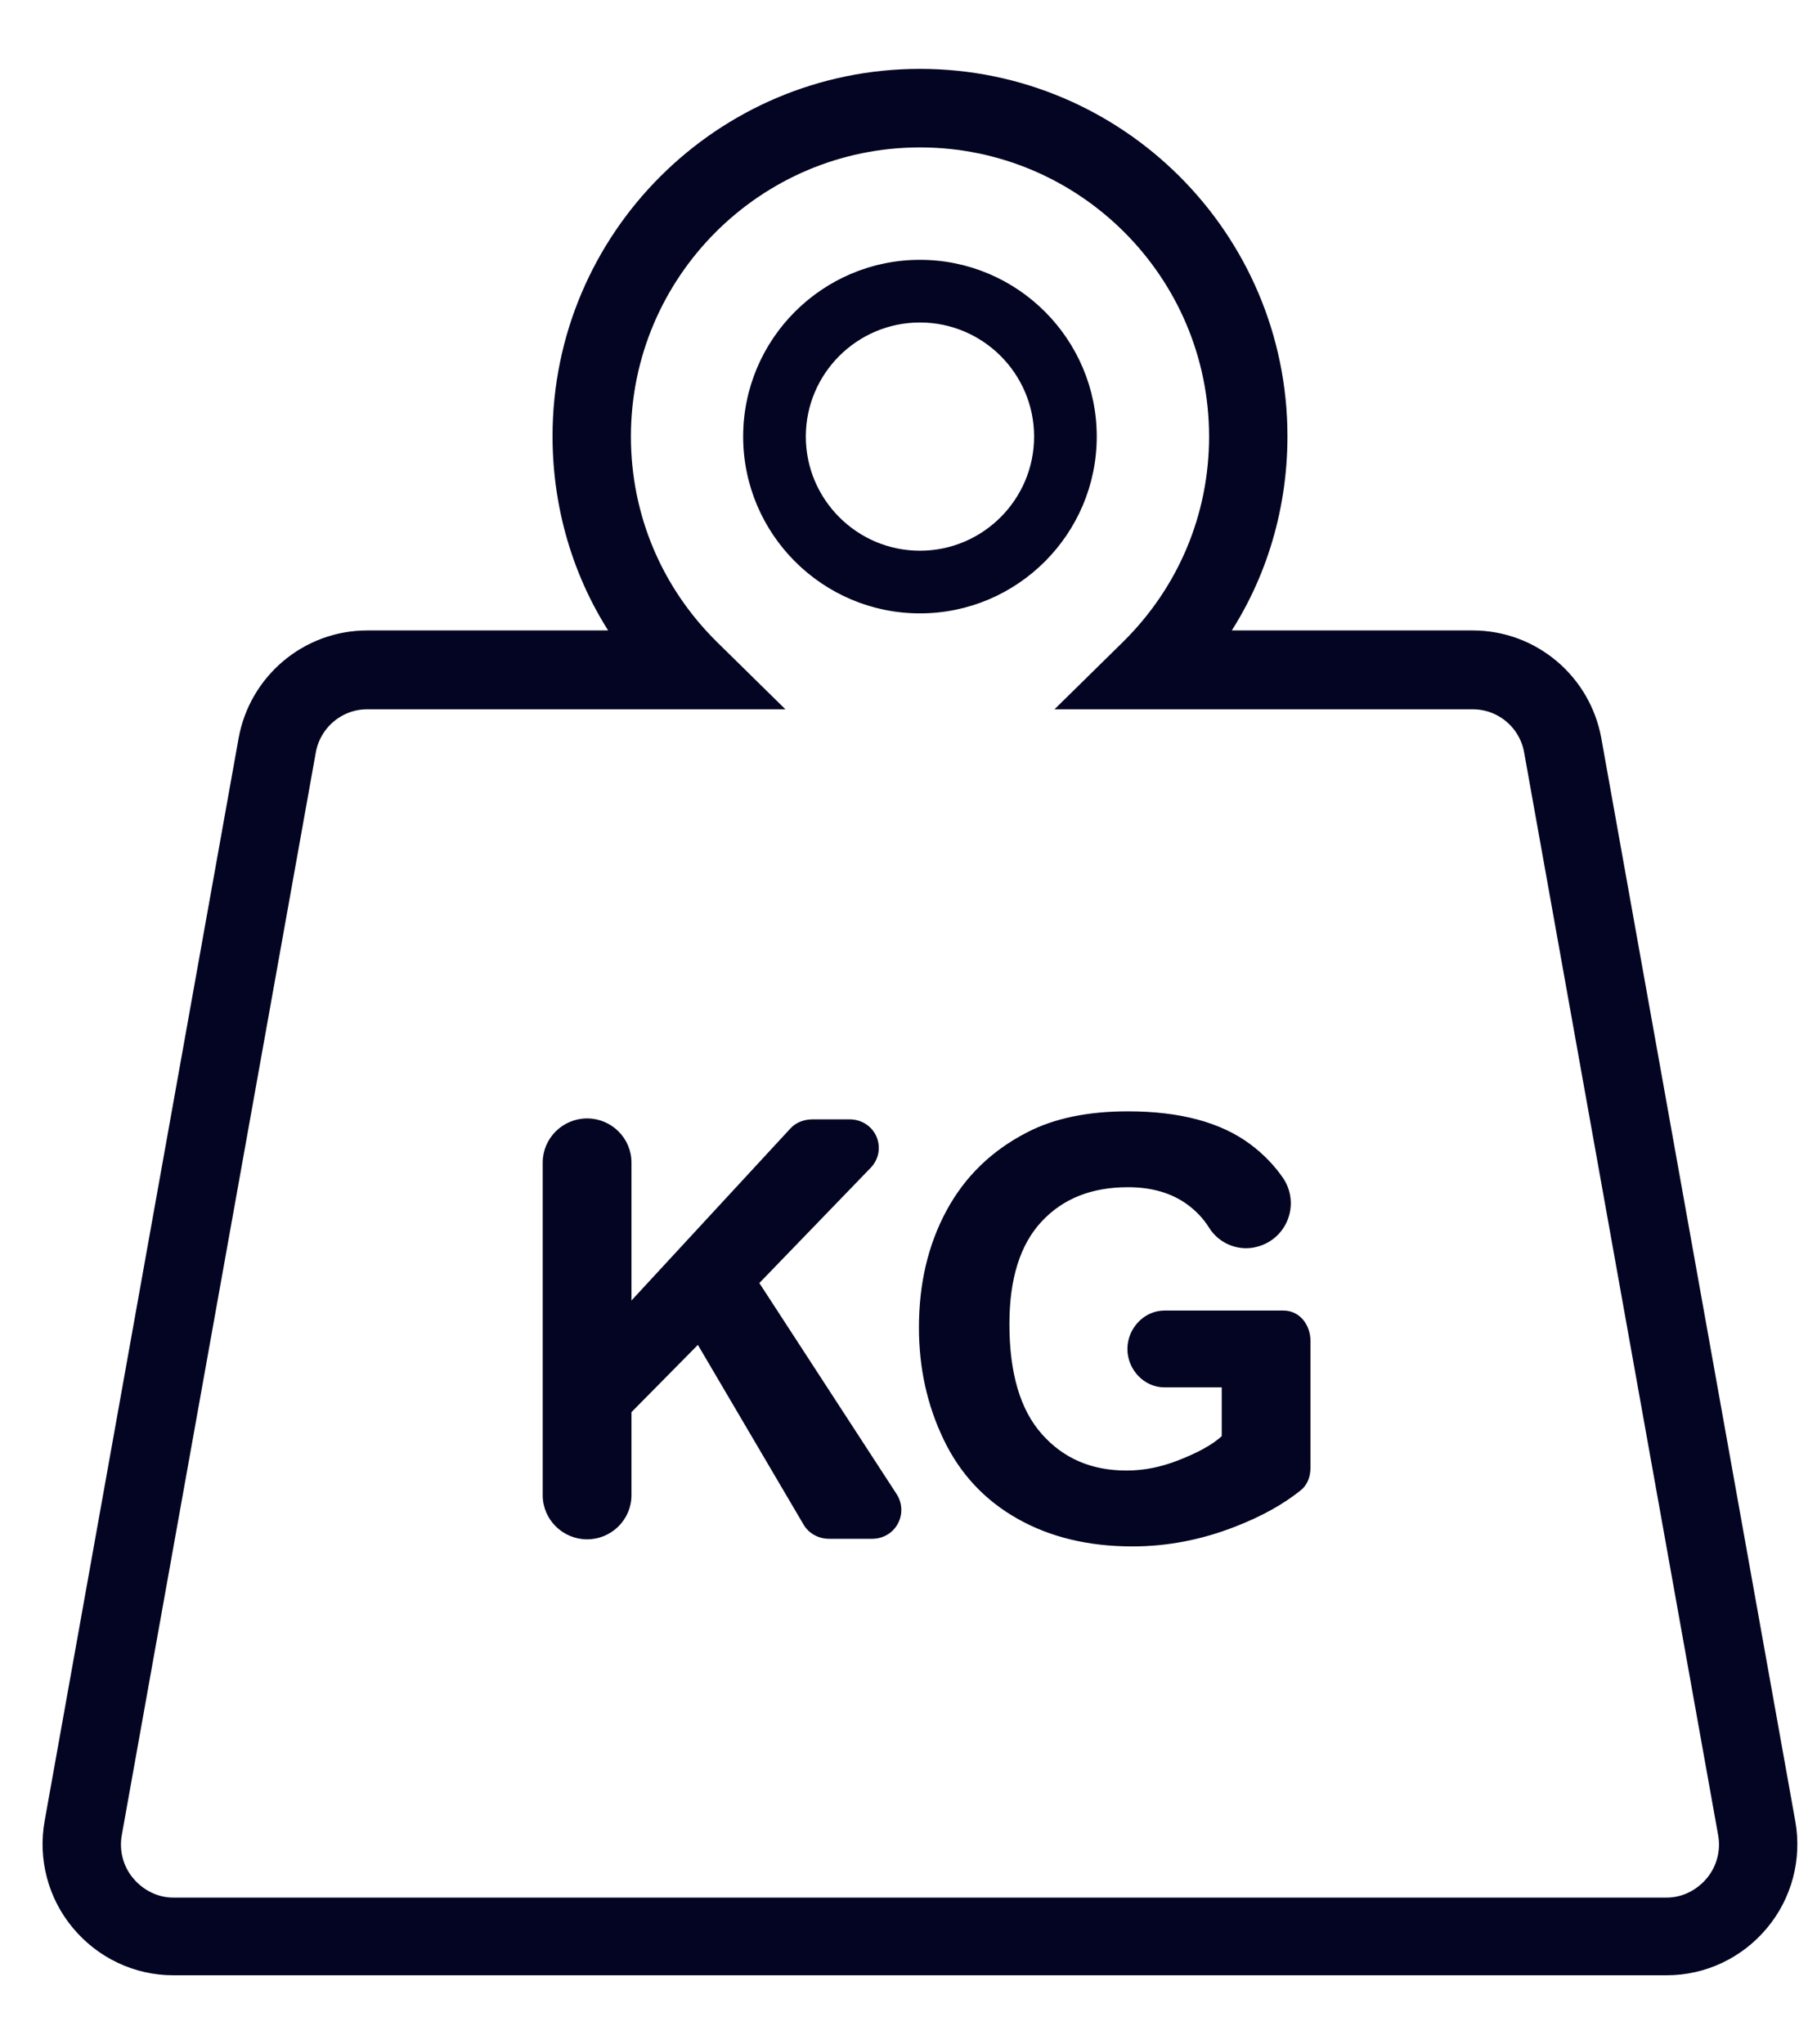
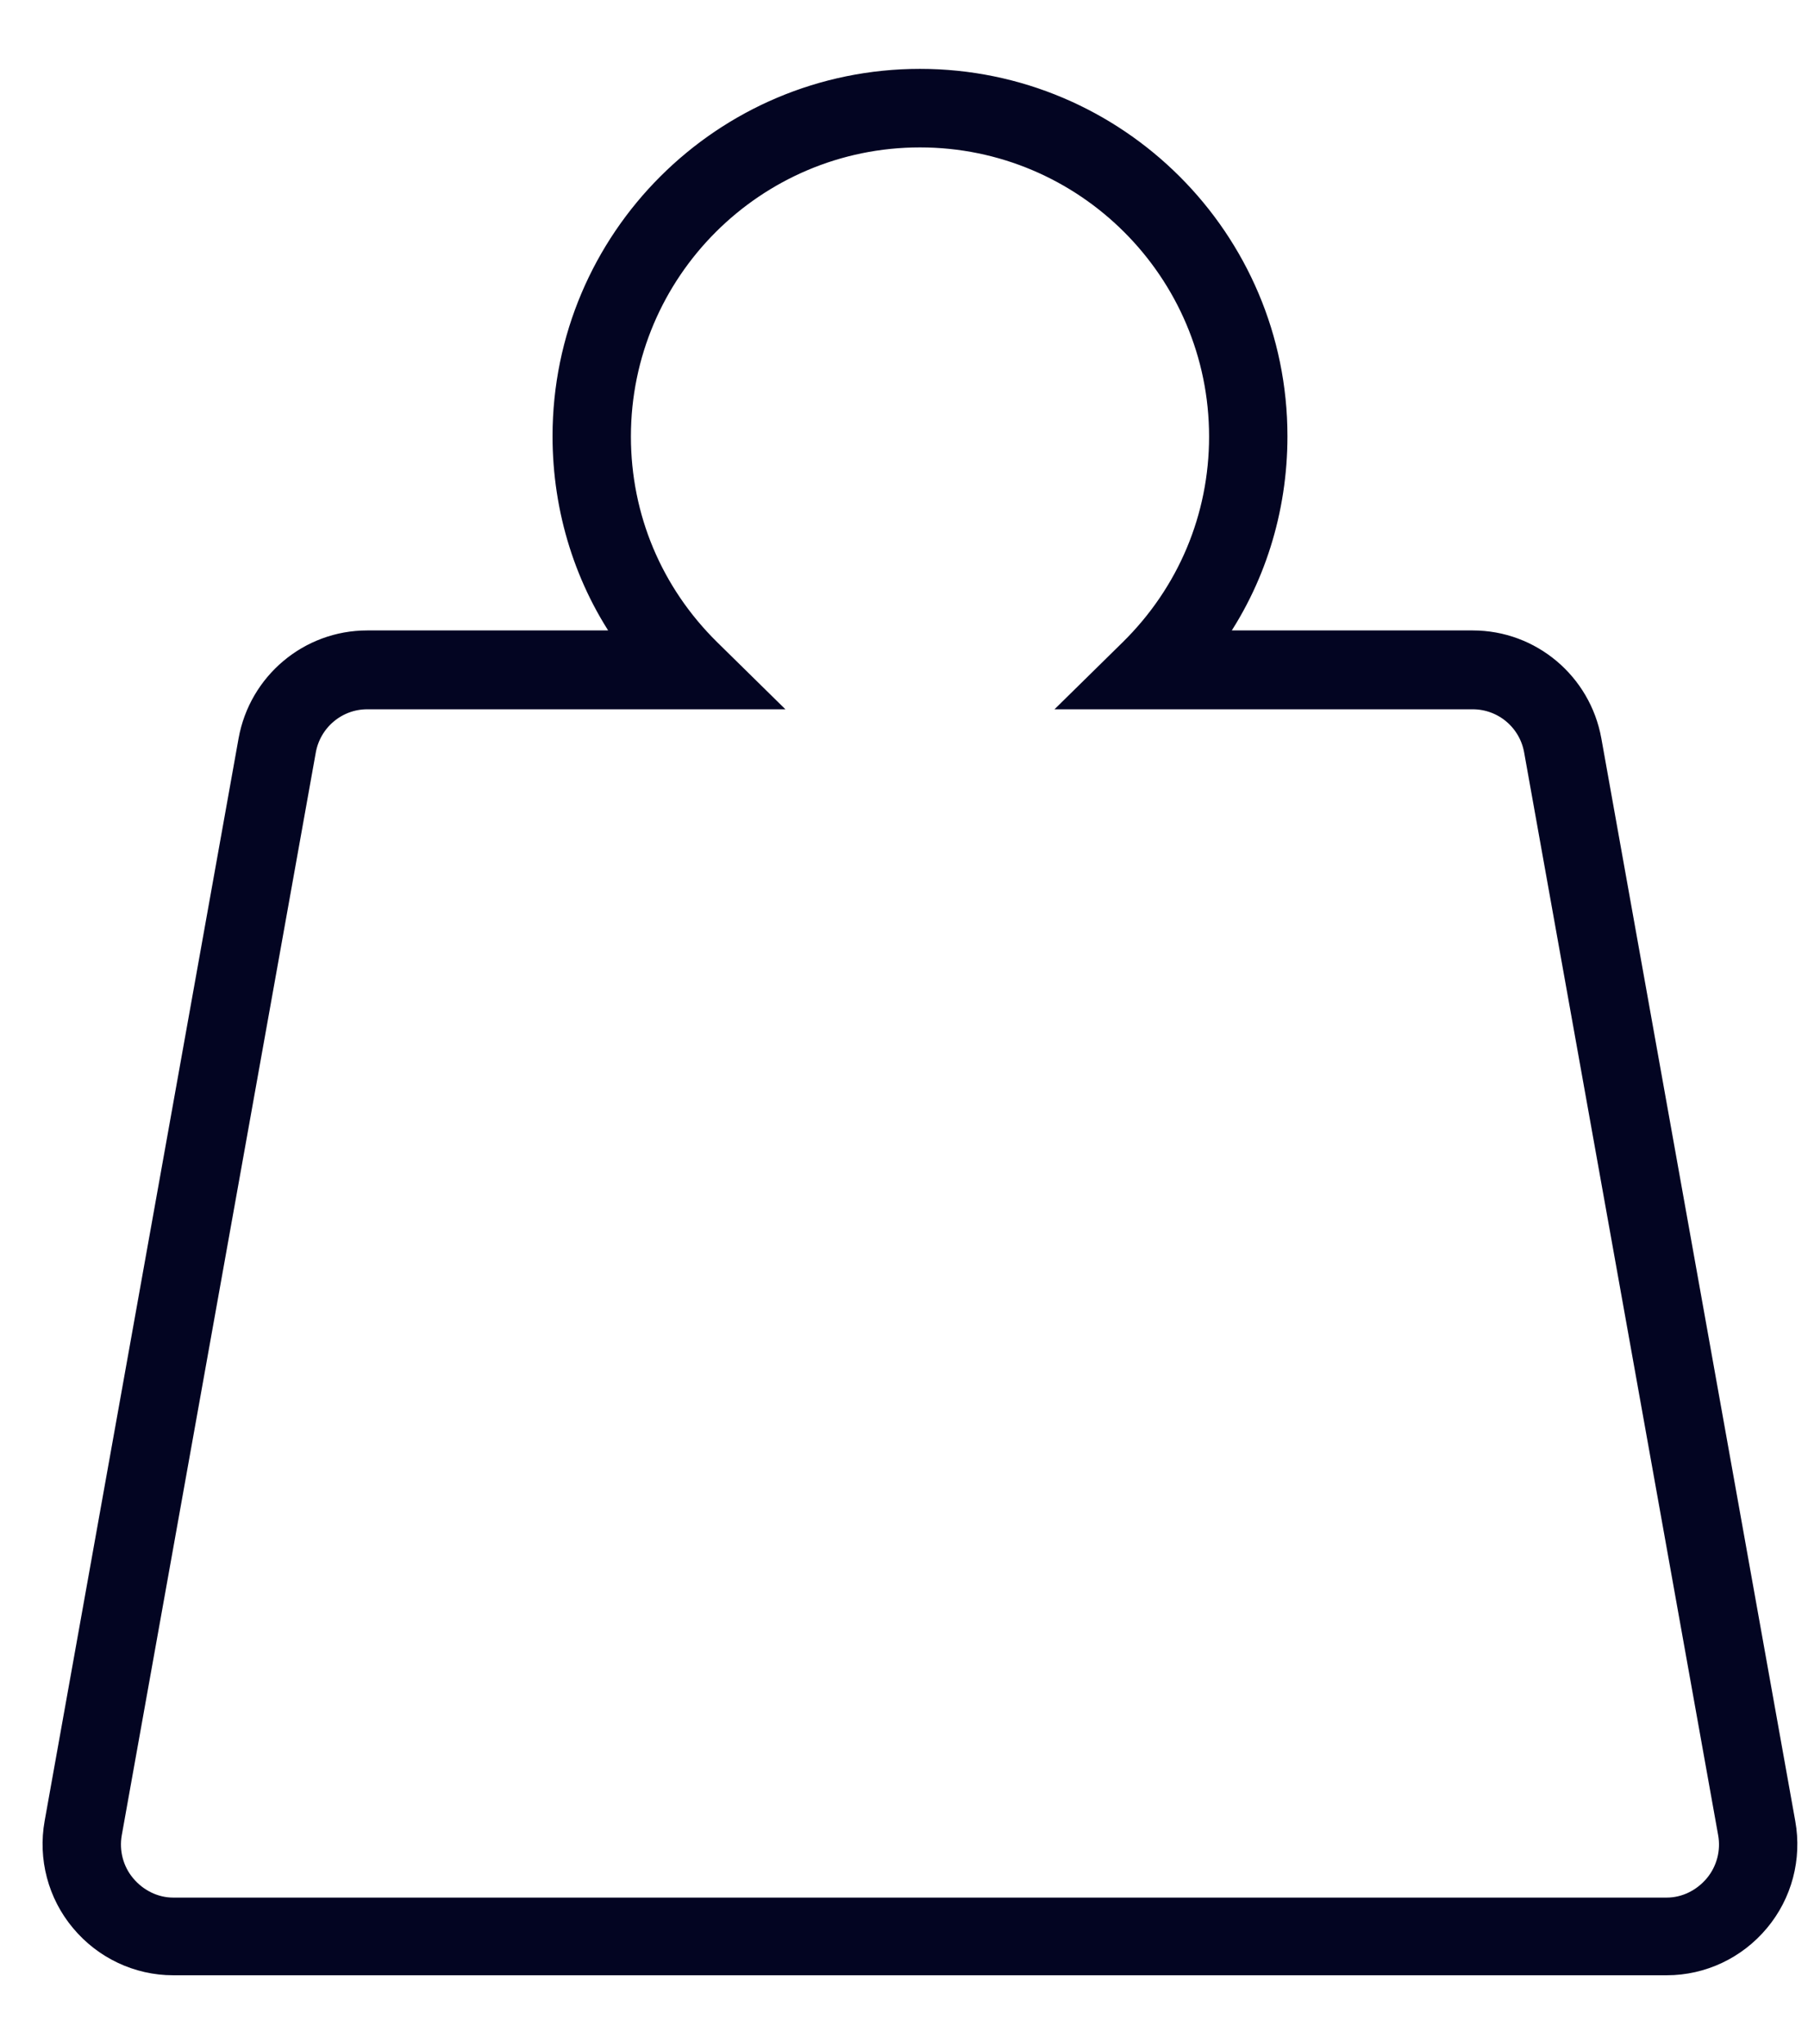
<svg xmlns="http://www.w3.org/2000/svg" width="23" height="26" viewBox="0 0 23 26" fill="none">
  <path d="M22.715 23.186L20.248 9.414C20.116 8.681 19.48 8.144 18.735 8.144H15.435C15.967 7.399 16.253 6.492 16.253 5.549C16.253 3.04 14.212 1.001 11.703 1.001C9.195 1.001 7.154 3.039 7.154 5.548C7.154 6.491 7.44 7.399 7.971 8.144H4.671C3.926 8.144 3.29 8.681 3.158 9.414L0.691 23.184C0.61 23.633 0.732 24.096 1.025 24.445C1.317 24.795 1.747 25 2.203 25H21.203C21.659 25 22.089 24.796 22.381 24.446C22.674 24.097 22.796 23.635 22.715 23.186ZM21.809 23.971C21.658 24.151 21.438 24.262 21.203 24.262H2.203C1.969 24.262 1.748 24.151 1.598 23.971C1.447 23.792 1.385 23.552 1.426 23.322L3.894 9.551C3.961 9.174 4.288 8.897 4.671 8.897H9.686L9.037 8.259C8.304 7.538 7.901 6.577 7.901 5.552C7.901 3.456 9.606 1.75 11.703 1.75C13.8 1.75 15.506 3.456 15.506 5.553C15.506 6.577 15.102 7.538 14.369 8.259L13.72 8.897H18.735C19.118 8.897 19.445 9.172 19.512 9.549L21.98 23.321C22.022 23.552 21.959 23.791 21.809 23.971Z" fill="#030522" stroke="#030522" stroke-width="0.25" />
-   <path d="M13.927 5.553C13.927 4.327 12.929 3.33 11.703 3.33C10.477 3.33 9.479 4.327 9.479 5.553C9.479 6.779 10.477 7.777 11.703 7.777C12.929 7.777 13.927 6.779 13.927 5.553ZM11.703 7.03C10.889 7.03 10.226 6.367 10.226 5.553C10.226 4.739 10.889 4.077 11.703 4.077C12.517 4.077 13.18 4.739 13.18 5.553C13.18 6.367 12.517 7.03 11.703 7.03ZM9.628 16.317L11.057 14.838C11.154 14.738 11.181 14.596 11.127 14.468C11.072 14.34 10.947 14.263 10.808 14.263H10.337C10.24 14.263 10.141 14.297 10.075 14.369L8.008 16.606V14.787C8.008 14.491 7.765 14.251 7.469 14.251C7.173 14.251 6.929 14.491 6.929 14.787V19.019C6.929 19.315 7.173 19.555 7.469 19.555C7.765 19.555 8.008 19.315 8.008 19.019V17.952L8.883 17.066L10.244 19.38C10.306 19.486 10.423 19.548 10.546 19.548H11.095C11.222 19.548 11.339 19.482 11.399 19.37C11.46 19.259 11.454 19.124 11.385 19.018L9.628 16.317ZM16.646 17.058C16.646 16.866 16.52 16.695 16.328 16.695H14.813C14.567 16.695 14.367 16.912 14.367 17.159C14.367 17.405 14.566 17.622 14.813 17.622H15.567V18.278C15.437 18.403 15.225 18.51 14.999 18.598C14.774 18.686 14.555 18.73 14.331 18.73C13.878 18.73 13.514 18.573 13.235 18.258C12.955 17.943 12.816 17.471 12.816 16.841C12.816 16.258 12.955 15.818 13.232 15.521C13.508 15.224 13.88 15.076 14.348 15.076C14.657 15.076 14.914 15.151 15.121 15.302C15.235 15.386 15.33 15.486 15.403 15.604C15.519 15.788 15.736 15.883 15.949 15.843L15.95 15.842C16.133 15.808 16.285 15.684 16.355 15.512C16.425 15.341 16.404 15.146 16.298 14.993C16.187 14.834 16.052 14.695 15.891 14.575C15.521 14.299 15.007 14.161 14.348 14.161C13.842 14.161 13.418 14.249 13.079 14.425C12.632 14.654 12.293 14.983 12.062 15.412C11.83 15.842 11.715 16.333 11.715 16.885C11.715 17.394 11.818 17.865 12.026 18.298C12.233 18.731 12.543 19.063 12.956 19.296C13.368 19.529 13.851 19.645 14.406 19.645C14.843 19.645 15.274 19.563 15.7 19.397C16.049 19.262 16.316 19.109 16.53 18.938C16.612 18.873 16.646 18.773 16.646 18.667V17.058H16.646Z" fill="#030522" stroke="#030522" stroke-width="0.05" />
</svg>